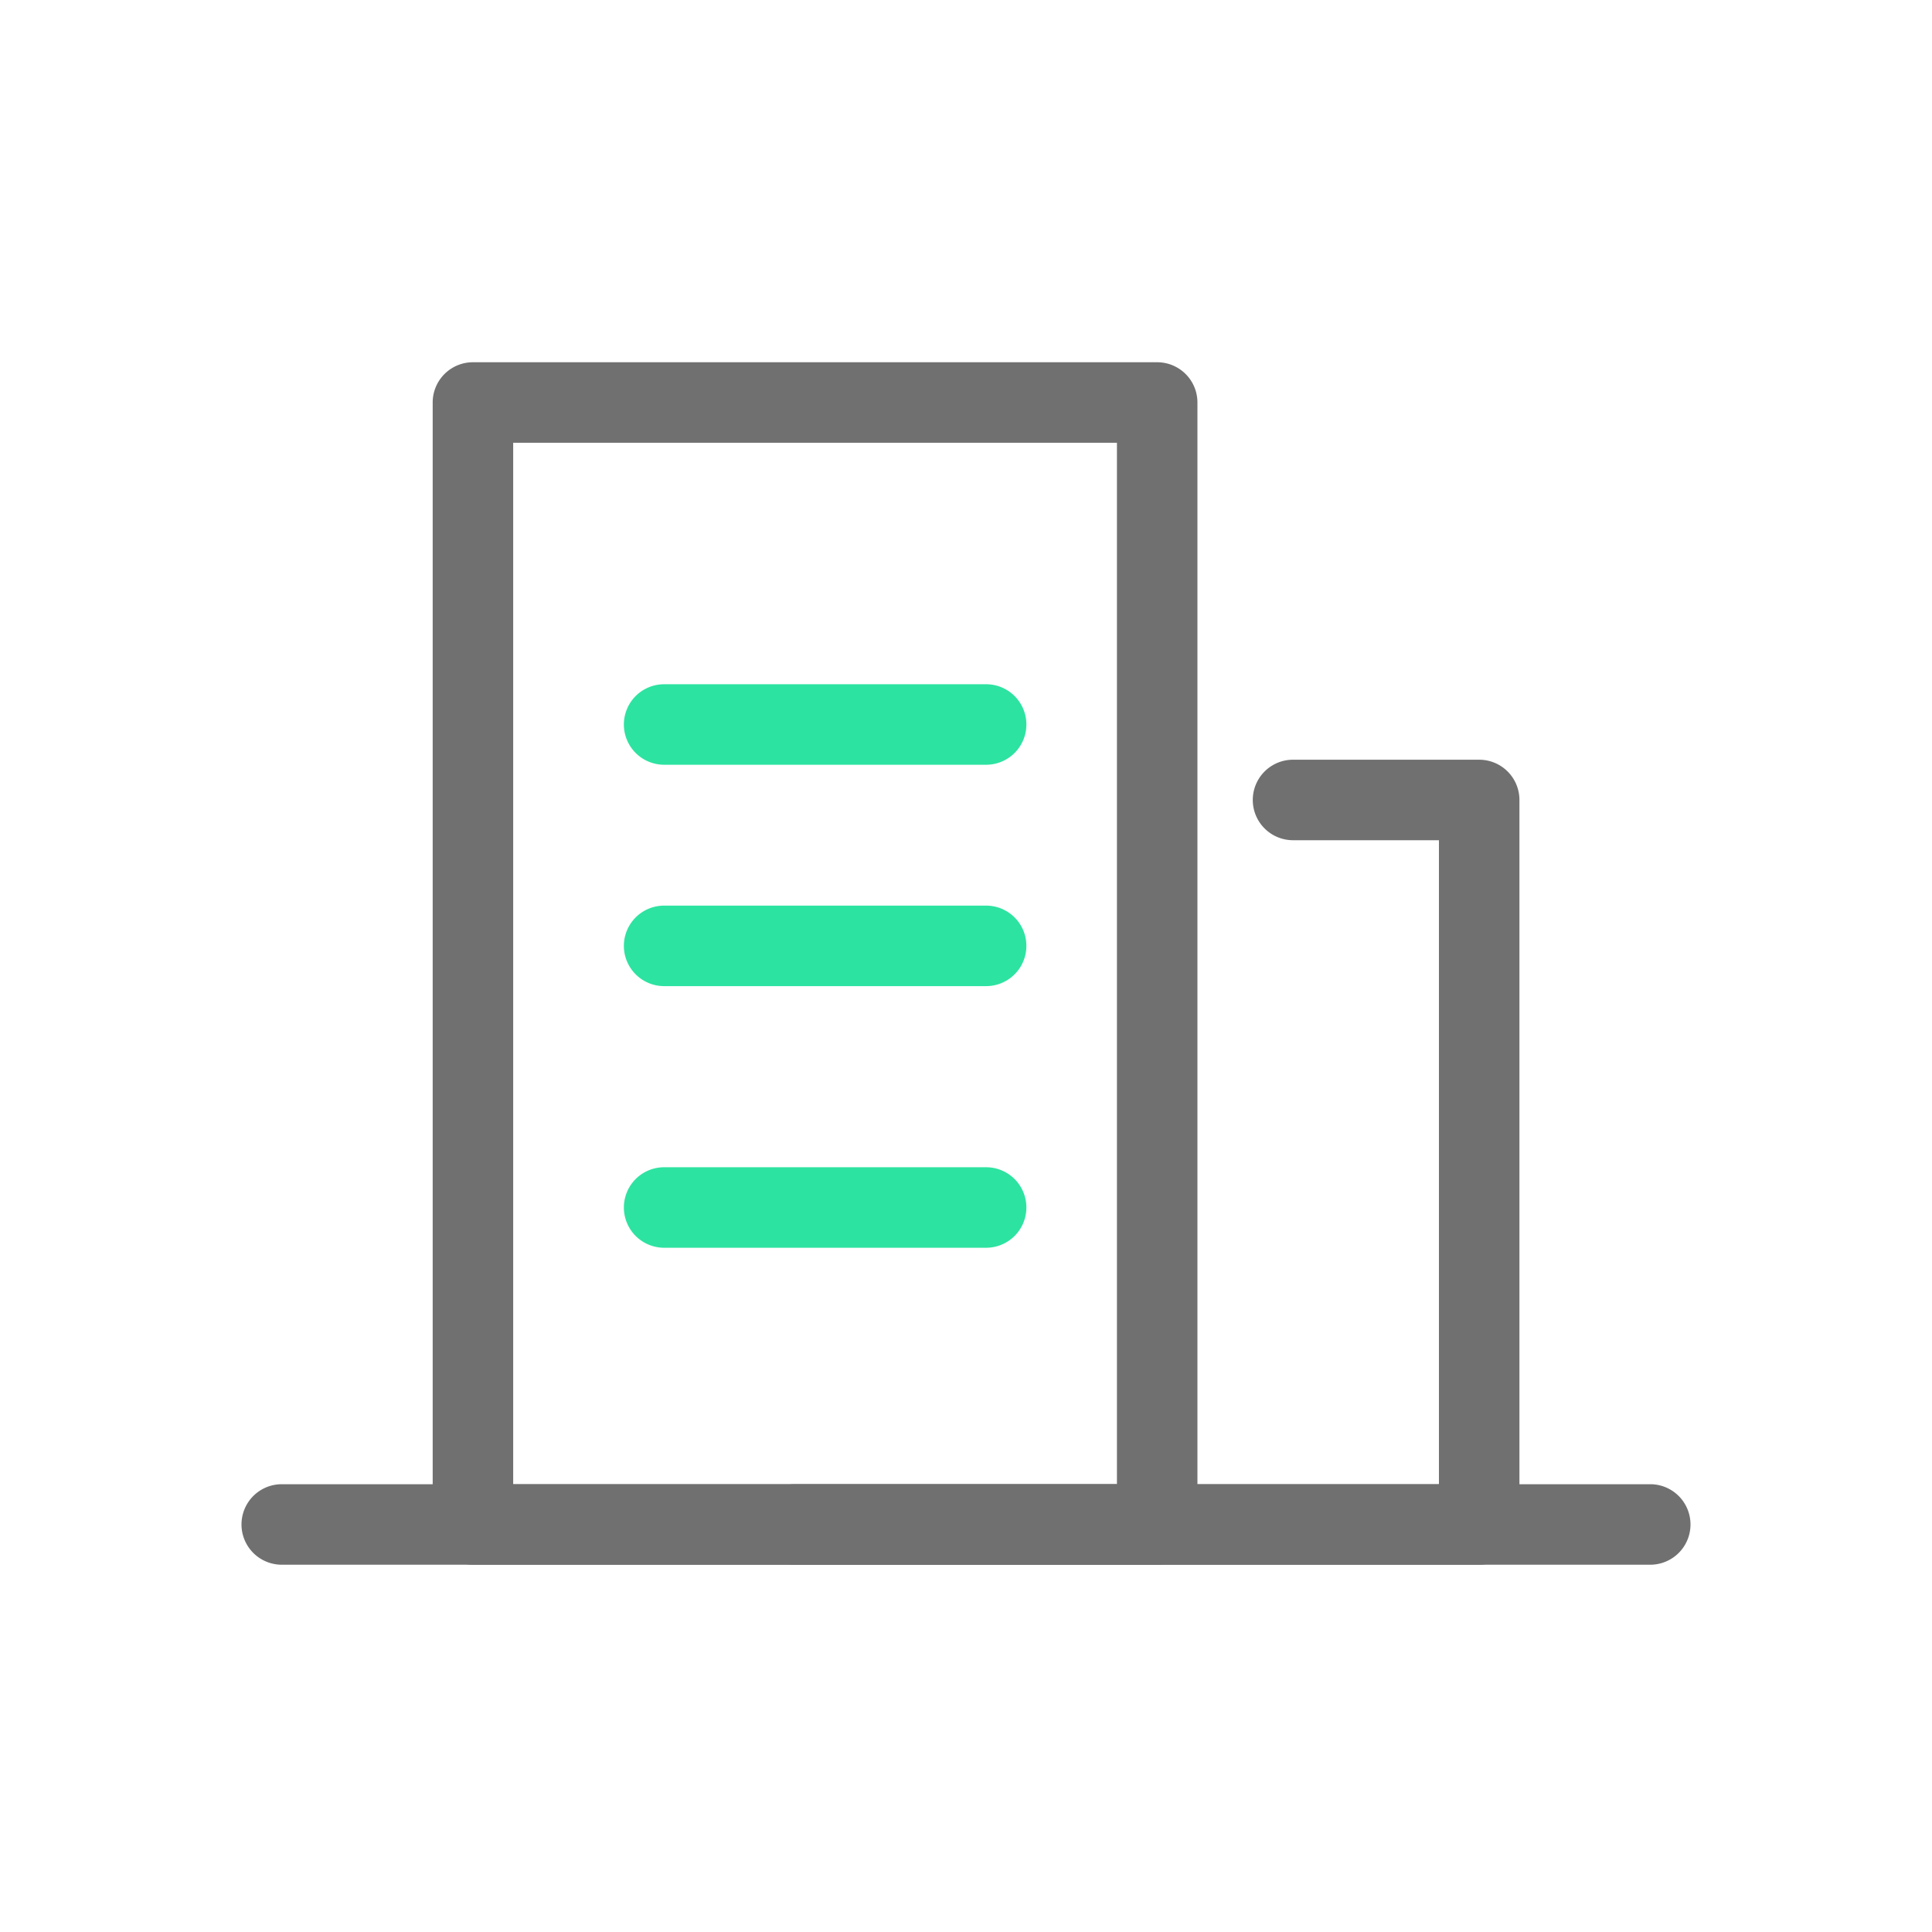
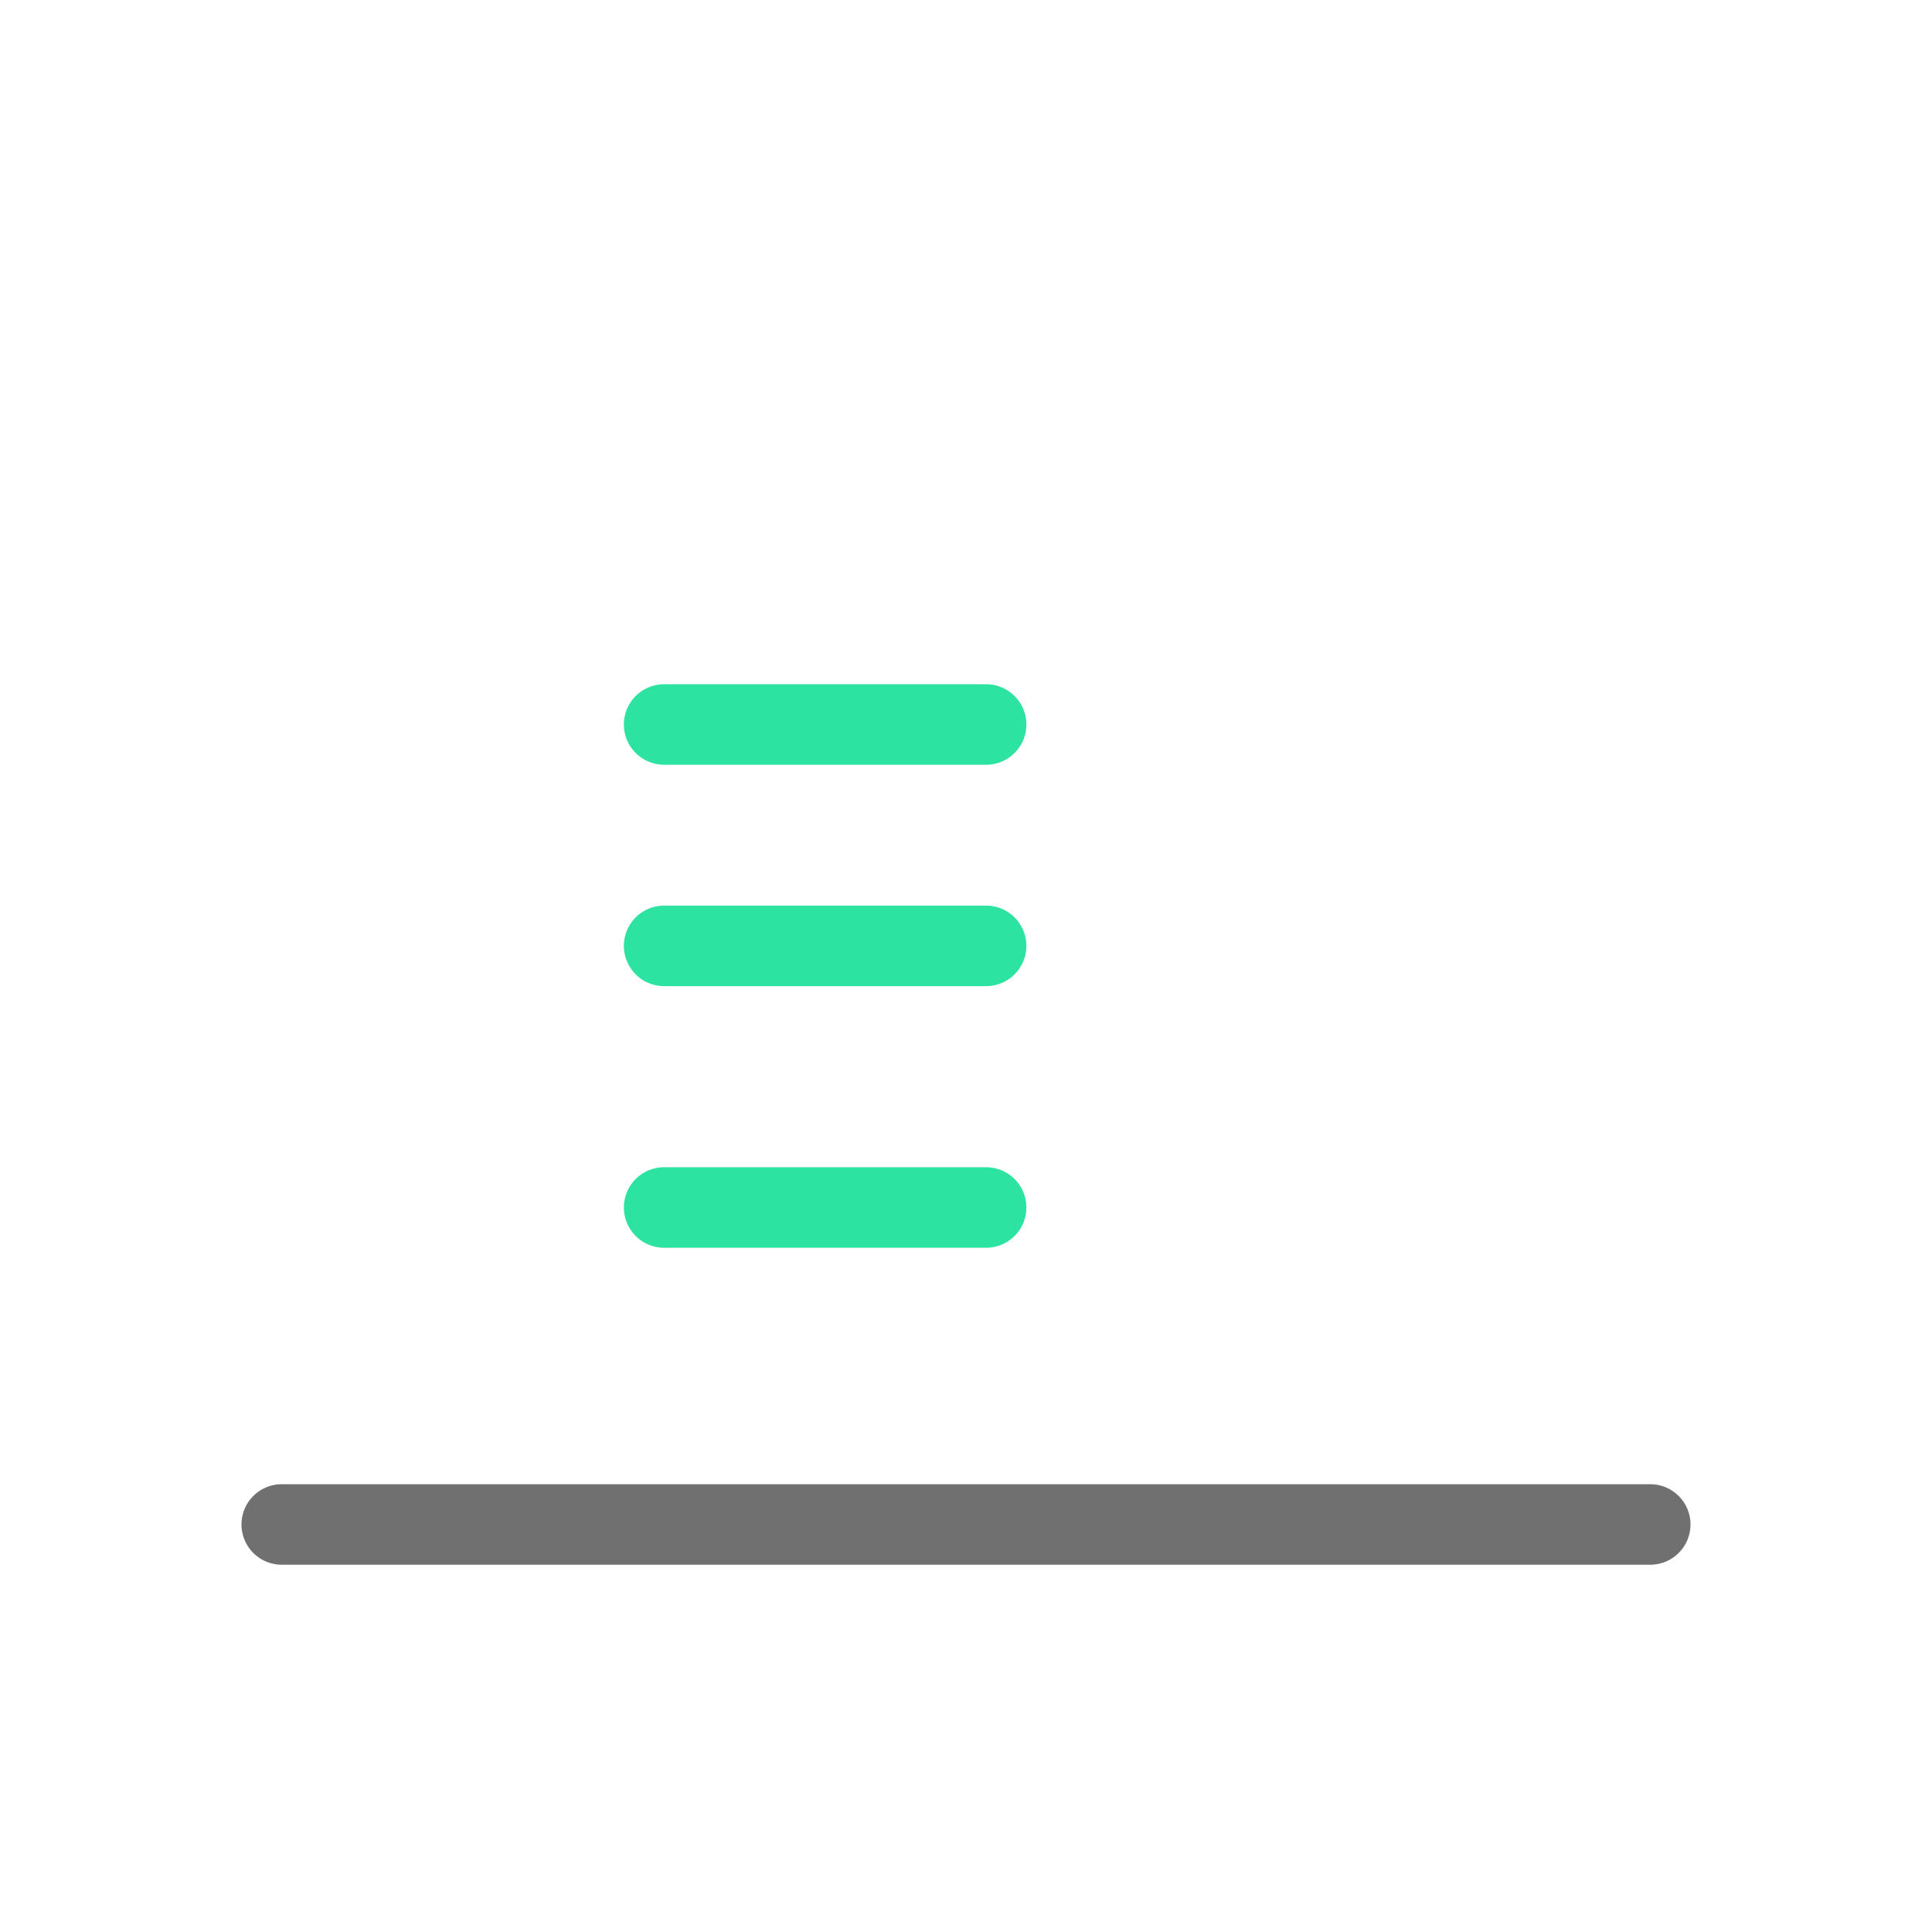
<svg xmlns="http://www.w3.org/2000/svg" class="icon" width="200px" height="200.00px" viewBox="0 0 1024 1024" version="1.1">
  <path d="M522.667 405.333H352a21.333 21.333 0 0 1 0-42.667h170.667a21.333 21.333 0 0 1 0 42.667zM522.667 522.667H352a21.333 21.333 0 0 1 0-42.667h170.667a21.333 21.333 0 0 1 0 42.667zM522.667 661.333H352a21.333 21.333 0 0 1 0-42.667h170.667a21.333 21.333 0 0 1 0 42.667z" fill="#2DE3A1" />
-   <path d="M613.333 829.333h-362.667a21.333 21.333 0 0 1-21.333-21.333V213.333a21.333 21.333 0 0 1 21.333-21.333h362.667a21.333 21.333 0 0 1 21.333 21.333v594.667a21.333 21.333 0 0 1-21.333 21.333z m-341.333-42.667h320V234.667h-320z" fill="#707070" />
-   <path d="M784 829.333h-362.667a21.333 21.333 0 0 1 0-42.667h341.333v-341.333h-77.333a21.333 21.333 0 0 1 0-42.667h98.667a21.333 21.333 0 0 1 21.333 21.333v384a21.333 21.333 0 0 1-21.333 21.333z" fill="#707070" />
  <path d="M874.667 829.333H149.333a21.333 21.333 0 0 1 0-42.667h725.333a21.333 21.333 0 0 1 0 42.667z" fill="#707070" />
</svg>